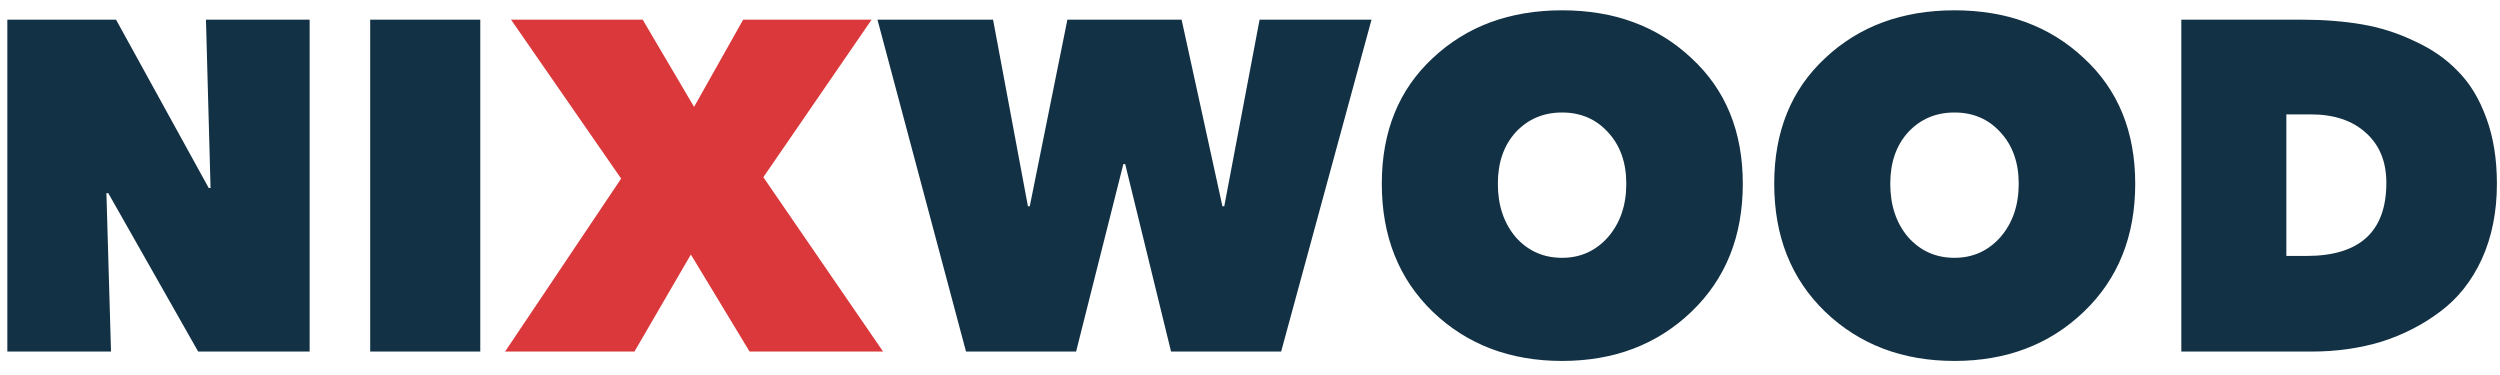
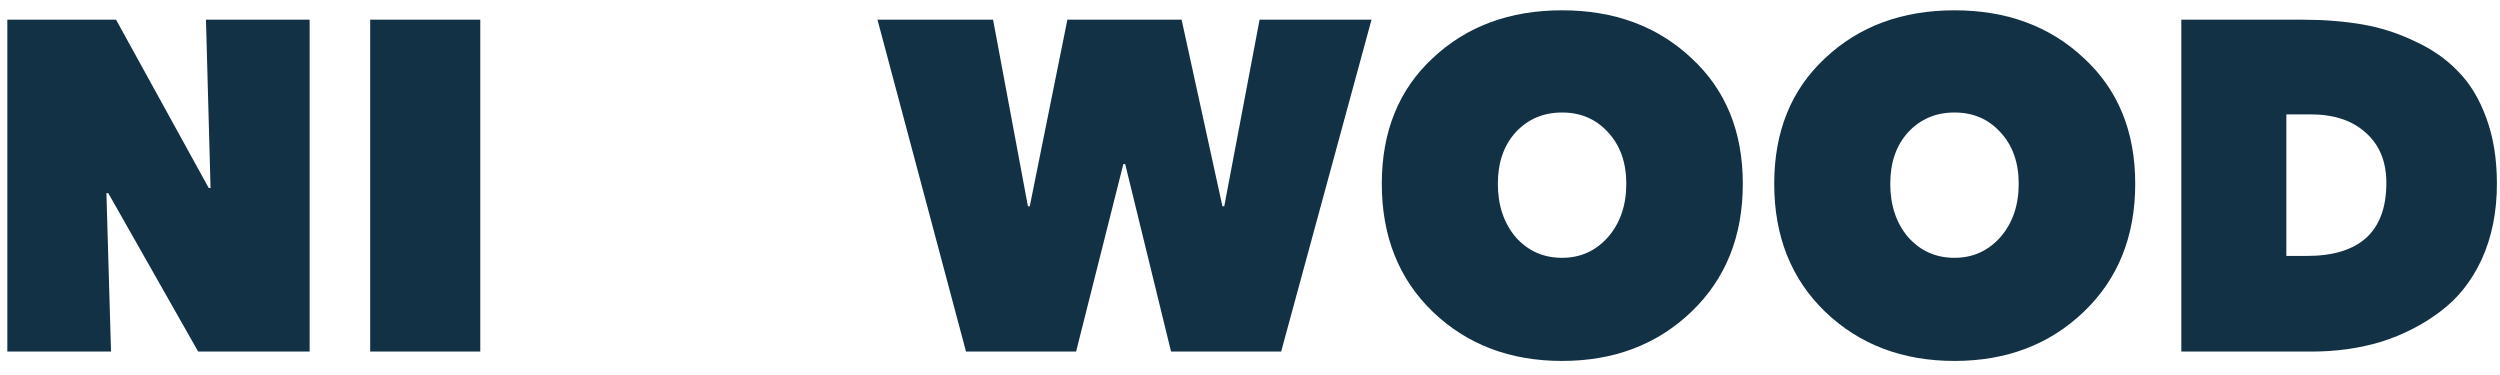
<svg xmlns="http://www.w3.org/2000/svg" width="400" height="60" viewBox="0 0 400 60" fill="none">
  <path d="M1.174 56.25V3.15H18.569L33.395 30.075H33.688L32.954 3.15H49.541V56.25H31.706L17.321 30.9H17.027L17.762 56.25H1.174ZM59.23 56.25V3.15H76.845V56.25H59.23ZM179.735 26.25L172.175 56.25H154.561L140.396 3.15H158.891L164.469 33H164.763L170.781 3.15H189.056L195.588 33H195.882L201.533 3.15H219.441L204.983 56.25H187.368L180.029 26.25H179.735ZM221.088 29.4C221.088 21.05 223.803 14.35 229.235 9.3C234.666 4.2 241.565 1.65 249.932 1.65C258.299 1.65 265.198 4.2 270.629 9.3C276.109 14.35 278.849 21.05 278.849 29.4C278.849 37.8 276.109 44.625 270.629 49.875C265.149 55.125 258.25 57.75 249.932 57.75C241.614 57.75 234.715 55.125 229.235 49.875C223.803 44.625 221.088 37.8 221.088 29.4ZM239.657 29.4C239.657 32.85 240.611 35.7 242.519 37.95C244.476 40.15 246.947 41.25 249.932 41.25C252.868 41.25 255.314 40.15 257.271 37.95C259.228 35.7 260.207 32.85 260.207 29.4C260.207 26 259.228 23.25 257.271 21.15C255.363 19.05 252.916 18 249.932 18C246.947 18 244.476 19.05 242.519 21.15C240.611 23.25 239.657 26 239.657 29.4ZM283.875 29.4C283.875 21.05 286.59 14.35 292.021 9.3C297.452 4.2 304.352 1.65 312.719 1.65C321.086 1.65 327.985 4.2 333.416 9.3C338.896 14.35 341.636 21.05 341.636 29.4C341.636 37.8 338.896 44.625 333.416 49.875C327.935 55.125 321.036 57.75 312.719 57.75C304.4 57.75 297.501 55.125 292.021 49.875C286.59 44.625 283.875 37.8 283.875 29.4ZM302.443 29.4C302.443 32.85 303.397 35.7 305.306 37.95C307.263 40.15 309.734 41.25 312.719 41.25C315.654 41.25 318.101 40.15 320.058 37.95C322.015 35.7 322.994 32.85 322.994 29.4C322.994 26 322.015 23.25 320.058 21.15C318.15 19.05 315.703 18 312.719 18C309.734 18 307.263 19.05 305.306 21.15C303.397 23.25 302.443 26 302.443 29.4ZM369.853 56.25H349.01V3.15H368.385C371.809 3.15 374.991 3.4 377.927 3.9C380.862 4.4 383.677 5.3 386.367 6.6C389.108 7.85 391.406 9.45 393.266 11.4C395.174 13.3 396.69 15.8 397.817 18.9C398.943 21.95 399.505 25.45 399.505 29.4C399.505 33.9 398.697 37.925 397.083 41.475C395.468 44.975 393.24 47.775 390.404 49.875C387.615 51.975 384.484 53.575 381.009 54.675C377.534 55.725 373.817 56.25 369.853 56.25ZM369.706 18.3H365.817V40.95H369.046C377.56 40.95 381.817 37.05 381.817 29.25C381.817 25.85 380.716 23.175 378.514 21.225C376.36 19.275 373.424 18.3 369.706 18.3Z" fill="#123144" />
-   <path d="M119.933 56.25L110.538 40.725L101.511 56.25H80.814L99.382 28.575L81.768 3.15H102.832L111.052 17.1L118.905 3.15H139.456L122.135 28.35L141.291 56.25H119.933Z" fill="#DB383B" />
</svg>